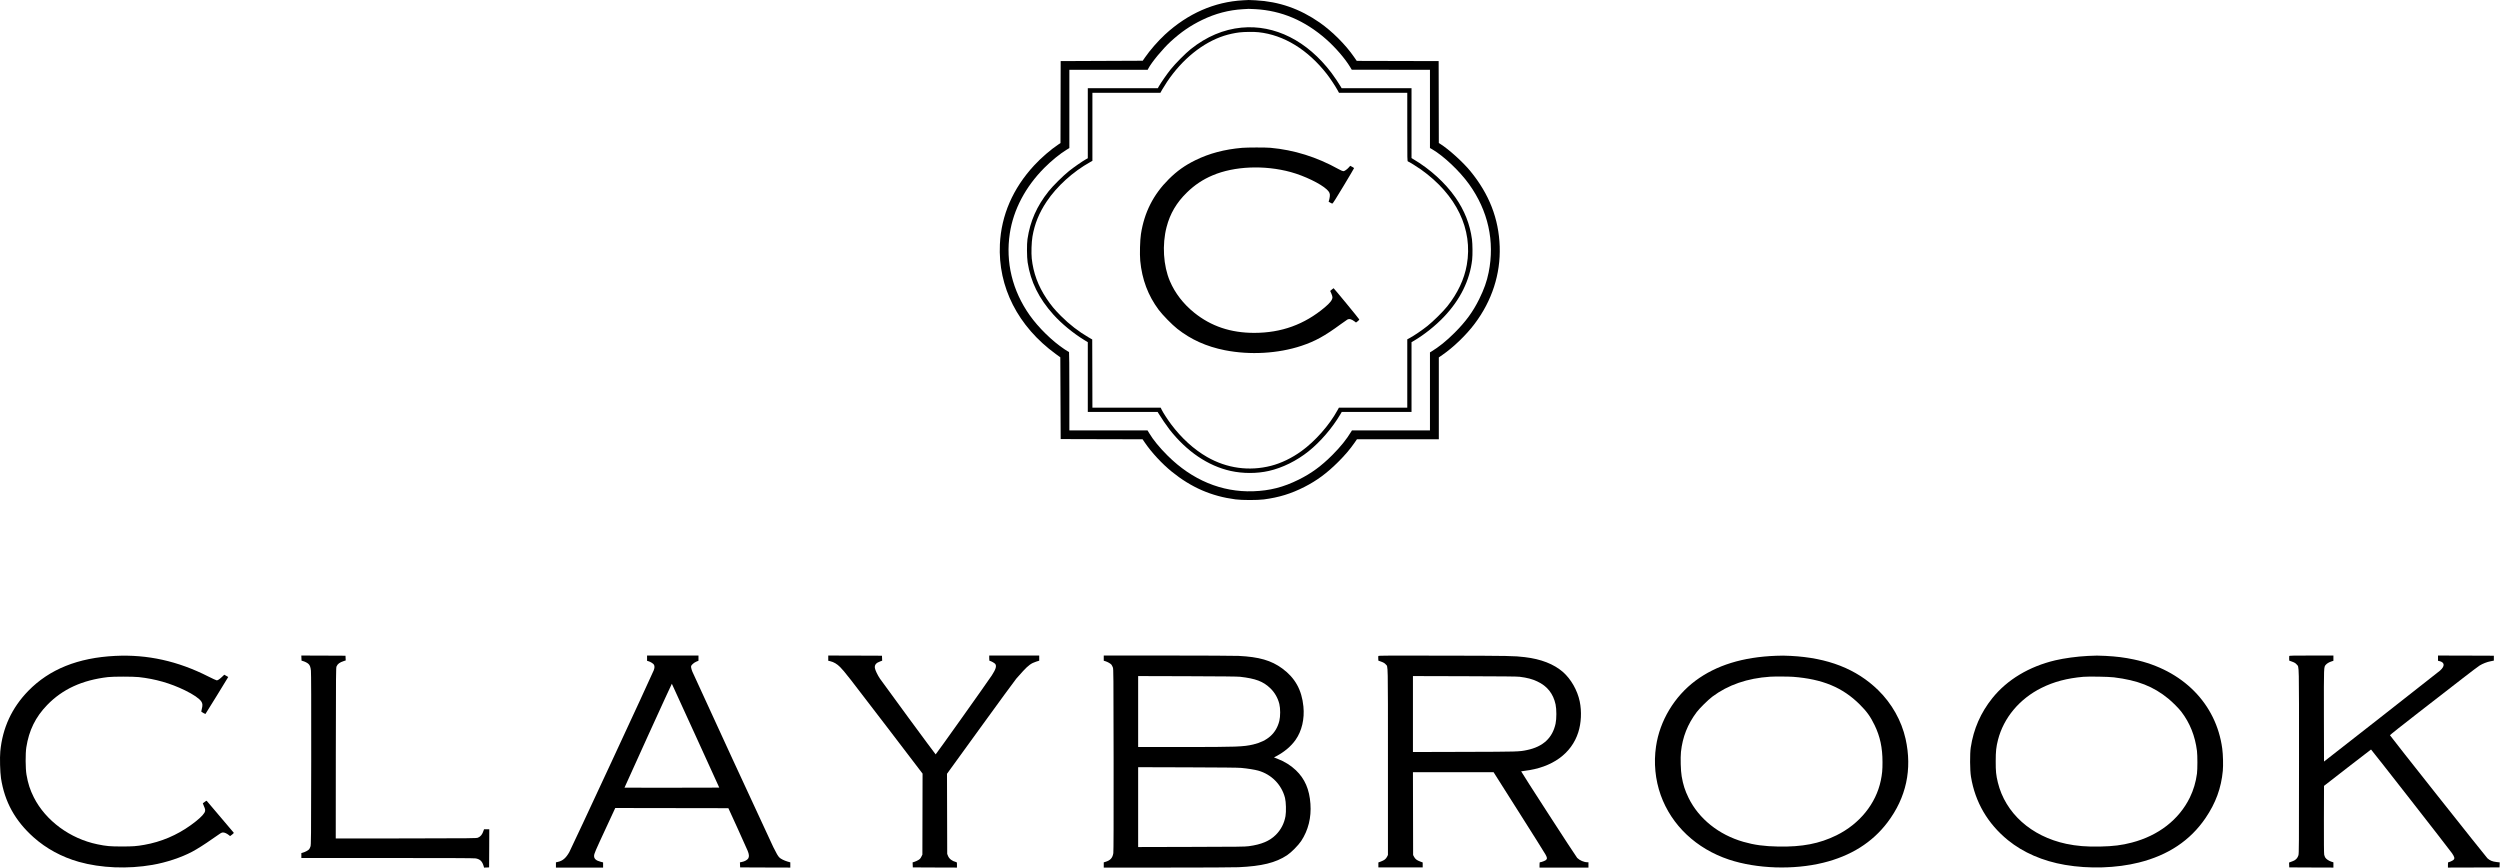
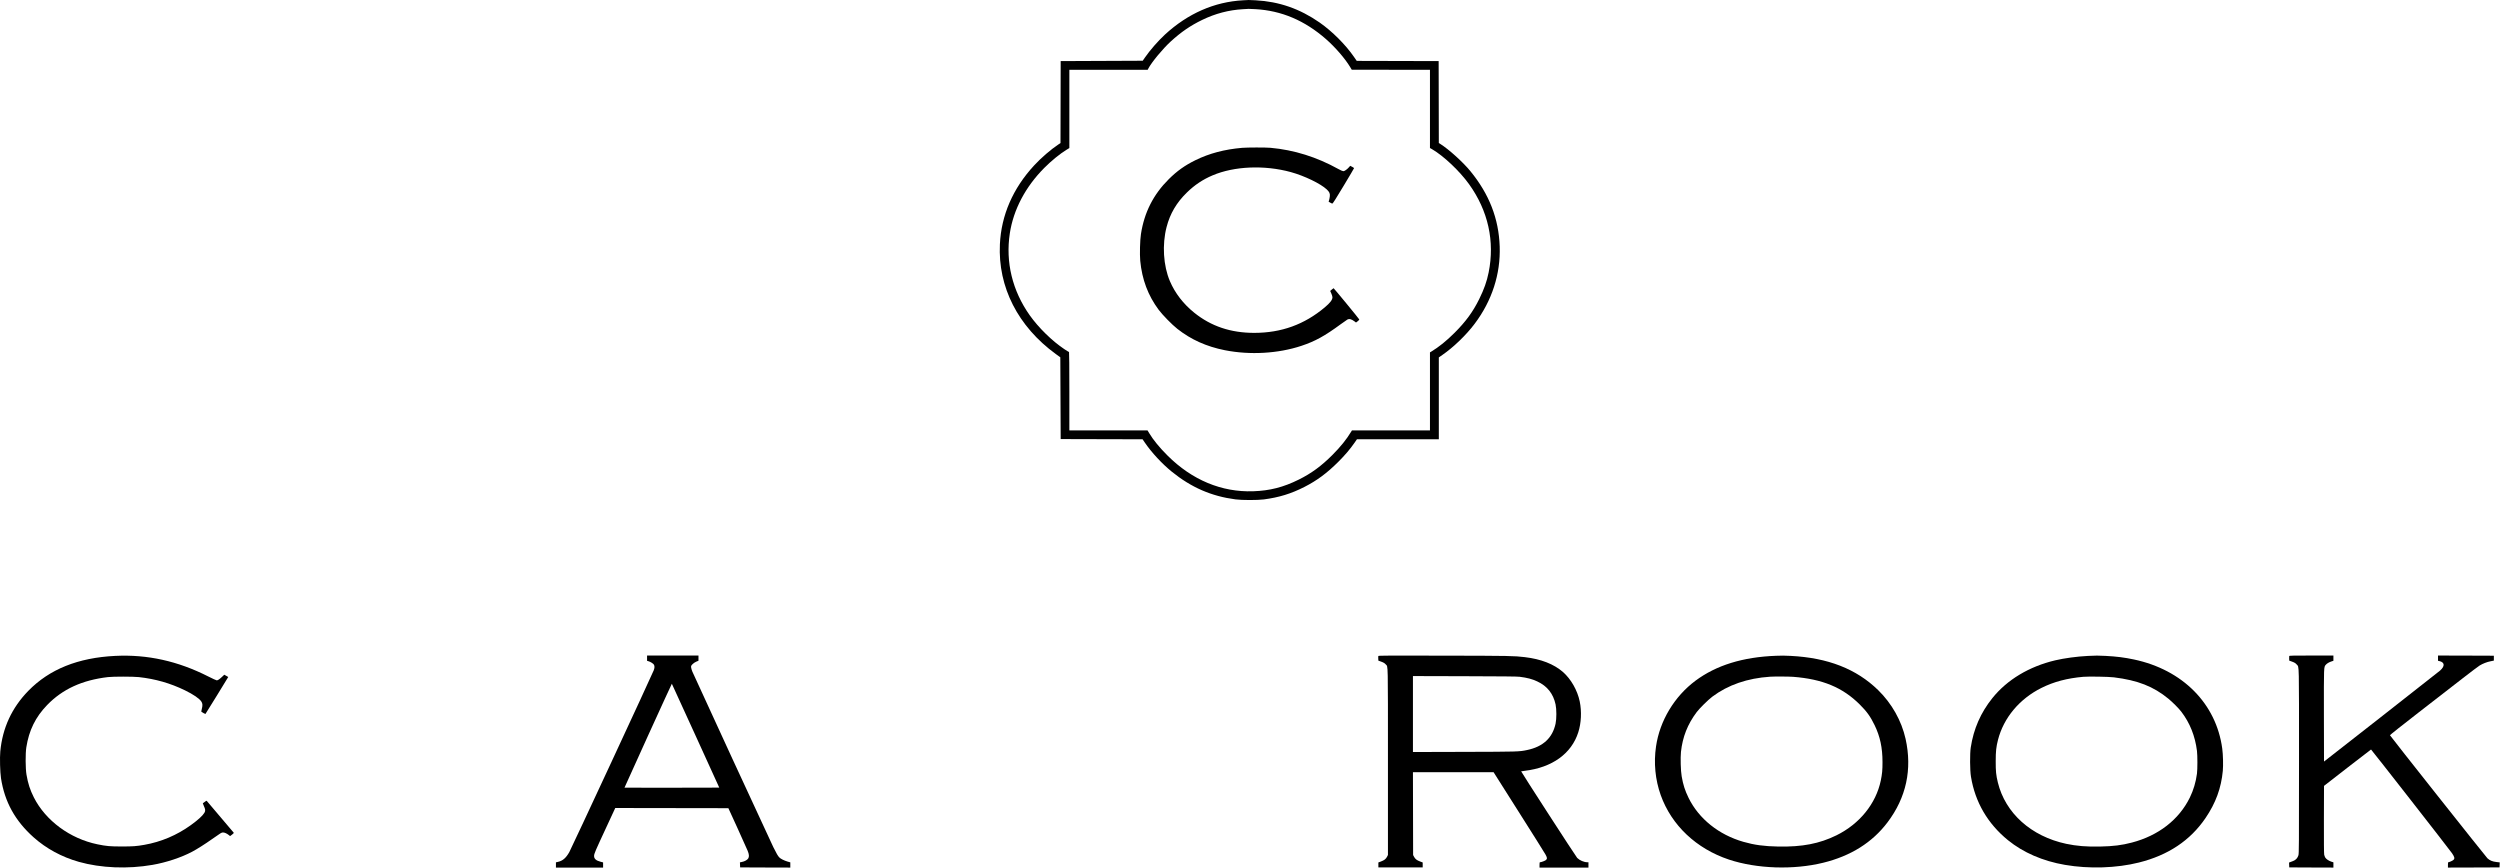
<svg xmlns="http://www.w3.org/2000/svg" width="9401" height="3263" viewBox="0 0 9401 3263" fill="none">
  <path d="M4674.55 1.087C4566.55 6.954 4466.95 50.687 4380.82 129.887C4354.95 153.887 4324.55 188.554 4305.35 216.421L4297.09 228.421L3988.55 229.754L3987.89 538.021L3980.15 543.087C3951.75 561.887 3914.69 593.887 3888.69 622.154C3808.82 708.687 3765.22 809.087 3760.02 918.421C3752.29 1079.22 3828.02 1227.75 3970.29 1331.35L3987.22 1343.62L3988.55 1651.09L4296.55 1651.89L4305.35 1664.82C4330.55 1701.75 4369.75 1744.02 4406.29 1773.62C4479.49 1832.95 4555.35 1866.02 4646.02 1877.89C4670.15 1881.09 4728.55 1881.09 4752.55 1878.02C4810.02 1870.42 4855.09 1856.55 4905.09 1831.09C4952.29 1807.09 4990.02 1779.09 5032.02 1737.22C5058.02 1711.22 5076.55 1689.49 5093.75 1664.69L5102.69 1651.75H5410.55V1344.02L5423.62 1334.95C5465.62 1306.02 5513.89 1259.49 5545.22 1217.62C5610.42 1131.09 5642.95 1030.69 5639.49 927.087C5635.89 822.154 5600.15 730.287 5529.35 643.754C5501.75 609.887 5448.69 561.887 5416.29 541.354L5410.55 537.754L5409.89 229.754L5101.89 228.954L5091.49 213.887C5060.29 168.421 5009.22 117.354 4962.29 84.687C4887.62 32.821 4809.89 5.754 4721.35 1.087C4708.42 0.421 4696.69 -0.113 4695.22 0.021C4693.75 0.021 4684.42 0.554 4674.55 1.087ZM4720.69 34.421C4818.95 39.887 4906.55 77.087 4986.55 147.354C5021.35 177.887 5057.89 220.154 5076.95 251.887L5083.22 262.287L5377.22 262.421V556.554L5386.02 561.621C5429.49 587.087 5488.82 643.354 5524.15 692.421C5596.02 792.421 5621.49 907.354 5597.89 1024.55C5591.09 1058.42 5580.69 1087.62 5562.55 1124.42C5538.95 1172.42 5511.89 1209.35 5470.02 1251.22C5438.69 1282.55 5410.82 1304.82 5380.95 1322.95L5377.22 1325.09V1618.42H5083.89L5081.75 1622.02C5063.62 1652.02 5041.35 1679.89 5010.02 1711.22C4968.55 1752.69 4931.49 1779.89 4883.89 1803.49C4826.29 1832.15 4775.22 1845.22 4712.55 1847.35C4593.75 1851.35 4482.42 1804.95 4390.42 1713.09C4360.15 1682.95 4336.82 1654.42 4321.49 1628.95L4315.22 1618.55L4021.22 1618.42V1471.09C4021.22 1382.82 4020.69 1323.75 4020.02 1323.75C4019.35 1323.75 4011.62 1319.09 4002.95 1313.35C3957.09 1282.95 3905.49 1232.55 3872.02 1185.35C3806.82 1093.09 3780.82 985.754 3797.35 877.354C3810.95 788.287 3856.02 702.687 3926.95 631.354C3953.62 604.554 3985.75 578.421 4010.15 563.487L4021.22 556.687V262.421H4315.75L4318.02 258.021C4330.42 234.154 4372.02 183.887 4402.55 155.887C4441.89 120.021 4476.15 96.554 4520.55 74.954C4570.02 50.954 4620.69 37.621 4674.55 34.554C4684.42 33.887 4693.75 33.354 4695.22 33.354C4696.69 33.221 4708.15 33.754 4720.69 34.421Z" fill="black" />
-   <path d="M4668.55 103.887C4601.09 110.421 4537.22 137.354 4477.89 184.554C4457.89 200.554 4419.49 239.221 4402.02 261.087C4387.89 278.687 4365.62 310.954 4357.75 324.687L4353.89 331.754H4090.55V595.087L4083.49 598.954C4069.62 606.821 4037.49 629.087 4019.89 643.221C3997.89 660.821 3959.09 699.221 3943.35 719.087C3898.55 775.487 3873.75 831.754 3863.75 899.087C3860.95 917.221 3861.35 967.221 3864.29 986.421C3875.49 1059.35 3906.29 1121.89 3961.22 1183.09C3991.49 1216.82 4035.75 1253.22 4076.95 1278.42L4090.55 1286.69V1549.09H4353.22L4356.95 1555.22C4365.09 1569.09 4387.09 1601.35 4397.62 1614.82C4462.55 1697.75 4542.55 1752.02 4627.89 1770.95C4673.49 1781.09 4726.55 1781.09 4771.09 1770.95C4822.55 1759.35 4876.15 1732.82 4921.22 1696.69C4965.09 1661.49 5010.15 1609.09 5039.89 1558.69L5045.49 1549.09H5307.89V1286.69L5317.62 1281.09C5356.02 1258.29 5397.49 1225.35 5429.35 1191.89C5490.82 1127.62 5527.22 1053.89 5535.89 976.421C5537.89 958.287 5537.49 918.154 5535.22 900.154C5527.75 843.487 5507.09 791.087 5472.55 741.887C5434.15 687.087 5377.35 635.487 5314.02 598.154L5307.89 594.421V331.754H5045.09L5042.82 327.621C5037.75 318.421 5016.69 286.821 5006.95 274.154C4915.49 153.221 4793.62 92.021 4668.55 103.887ZM4732.95 121.221C4828.02 131.487 4917.89 186.687 4989.89 278.954C5002.15 294.821 5020.82 322.954 5029.22 338.154L5035.22 349.087H5291.89V477.621C5291.89 604.154 5291.89 606.287 5294.55 607.087C5299.09 608.554 5328.15 626.554 5343.22 637.221C5477.09 732.554 5539.49 862.421 5515.75 996.154C5506.29 1050.02 5481.35 1102.82 5442.55 1151.75C5427.09 1171.22 5389.35 1208.55 5367.89 1225.62C5348.15 1241.35 5318.42 1261.62 5302.29 1270.42L5291.89 1276.02V1533.09H5034.82L5029.09 1543.35C4998.95 1598.55 4945.75 1658.82 4894.55 1695.89C4858.29 1722.29 4817.62 1741.89 4779.49 1751.62C4697.35 1772.69 4613.49 1761.09 4539.22 1718.55C4489.49 1690.02 4442.69 1647.35 4403.75 1595.35C4390.55 1577.62 4373.89 1552.02 4368.29 1540.55L4364.69 1533.09H4107.89L4107.62 1404.82L4107.22 1276.55L4093.22 1268.42C4056.42 1247.09 4021.09 1219.75 3989.89 1188.42C3965.62 1164.15 3952.55 1148.42 3935.09 1122.29C3903.49 1075.09 3885.49 1025.75 3879.75 971.887C3877.62 950.954 3878.95 910.421 3882.42 889.754C3890.55 841.887 3907.35 800.421 3936.02 757.621C3974.02 700.687 4035.09 645.354 4098.95 609.887L4107.89 604.821V349.087H4363.49L4370.42 336.687C4374.29 330.021 4382.42 316.954 4388.55 307.754C4445.75 222.554 4522.82 160.287 4603.22 134.421C4621.22 128.687 4642.42 124.021 4660.42 121.887C4678.69 119.621 4715.62 119.221 4732.95 121.221Z" fill="black" />
  <path d="M4671.22 555.888C4604.55 561.621 4547.62 576.688 4495.22 602.421C4456.02 621.621 4426.02 642.954 4395.09 673.754C4337.09 731.354 4302.95 798.821 4290.42 880.154C4286.82 902.821 4285.49 956.154 4287.75 980.688C4294.42 1050.95 4317.09 1111.22 4357.09 1164.95C4371.89 1184.69 4407.22 1220.82 4427.22 1236.55C4478.69 1277.09 4536.82 1303.22 4605.89 1316.95C4700.15 1335.62 4806.29 1329.62 4894.02 1300.42C4945.35 1283.35 4981.89 1263.22 5041.62 1219.22C5053.22 1210.69 5064.42 1202.82 5066.55 1201.75C5074.15 1197.89 5081.89 1199.89 5093.89 1208.82L5099.09 1212.82L5105.49 1208.02C5108.95 1205.22 5111.62 1202.29 5111.49 1201.35C5111.22 1199.35 5016.02 1083.75 5014.82 1083.75C5014.29 1083.75 5011.22 1086.15 5008.02 1088.95L5002.02 1094.02L5006.29 1103.62C5008.69 1108.82 5010.55 1115.22 5010.55 1117.75C5010.55 1127.49 5002.02 1138.69 4981.75 1155.75C4904.82 1220.42 4818.42 1251.62 4716.55 1251.75C4628.02 1251.75 4554.29 1226.95 4490.82 1175.89C4449.75 1142.82 4418.42 1102.15 4399.22 1057.09C4374.55 999.354 4369.62 919.888 4386.82 853.754C4399.75 803.488 4424.29 761.754 4463.35 723.754C4492.42 695.488 4523.09 674.954 4560.02 659.354C4641.49 624.688 4754.95 620.021 4853.89 647.088C4904.95 661.088 4965.89 690.554 4989.09 712.288C4999.22 721.888 5001.75 727.488 5000.69 737.888C5000.29 742.421 4998.95 748.954 4998.02 752.288L4996.15 758.421L5002.02 761.888C5005.35 763.888 5008.95 765.488 5010.15 765.621C5011.75 765.754 5024.02 746.421 5052.02 699.754C5073.89 663.488 5091.75 633.088 5091.75 632.421C5091.89 631.621 5088.55 629.354 5084.69 627.354L5077.35 623.488L5072.95 628.554C5065.49 637.088 5056.02 643.754 5051.62 643.754C5049.09 643.754 5042.02 640.688 5033.35 635.888C4951.49 590.421 4866.15 563.754 4777.22 555.754C4759.22 554.154 4690.55 554.288 4671.22 555.888Z" fill="black" />
  <path d="M433.22 2466.42C293.087 2473.35 185.753 2516.69 106.42 2597.89C44.42 2661.62 9.487 2737.09 1.087 2825.75C-1.18 2849.49 0.287 2903.75 3.753 2926.42C17.487 3015.35 56.687 3086.42 126.42 3148.69C174.02 3191.09 232.153 3222.69 296.687 3240.95C379.487 3264.29 480.42 3268.42 573.22 3252.29C624.553 3243.49 682.153 3224.29 722.553 3202.82C740.687 3193.22 771.087 3174.02 796.42 3156.02C831.62 3131.22 832.953 3130.42 838.687 3130.42C844.553 3130.42 852.553 3134.02 860.287 3140.02L865.22 3144.02L872.553 3138.55C877.22 3134.95 879.62 3132.42 878.953 3131.35C878.287 3130.15 783.887 3018.82 777.22 3011.35C776.553 3010.55 770.953 3014.15 762.687 3020.69C762.42 3020.82 764.153 3025.35 766.42 3030.42C772.687 3043.89 773.087 3048.82 768.553 3056.55C762.287 3067.22 744.153 3083.75 717.62 3102.82C664.953 3140.82 605.62 3165.89 542.553 3176.95C512.687 3182.15 500.153 3183.09 457.887 3183.09C413.487 3183.09 400.42 3181.89 366.553 3174.95C263.487 3153.75 171.753 3086.15 127.353 2998.69C113.087 2970.29 105.353 2946.82 99.62 2913.09C95.62 2890.29 95.353 2833.89 98.953 2810.42C108.953 2746.29 133.487 2696.42 177.22 2651.22C235.22 2591.35 308.82 2557.62 405.887 2546.15C425.62 2543.75 500.687 2543.89 521.887 2546.15C584.553 2553.09 640.287 2569.09 695.22 2595.75C727.22 2611.35 749.487 2626.55 757.087 2638.02C762.02 2645.35 762.42 2652.69 758.687 2666.82C757.087 2673.09 756.82 2676.15 757.753 2676.95C760.82 2679.22 772.153 2685.35 772.553 2684.82C774.02 2683.22 858.553 2546.02 858.287 2545.75C858.02 2545.62 854.687 2543.62 850.687 2541.35L843.353 2537.22L834.82 2545.35C824.82 2554.69 819.087 2558.42 814.953 2558.42C813.353 2558.42 799.22 2551.89 783.62 2544.02C668.82 2485.75 554.42 2460.42 433.22 2466.42Z" fill="black" />
-   <path d="M1133.89 2484.29L1139.35 2485.89C1146.42 2487.89 1155.75 2492.69 1159.62 2496.29C1165.22 2501.22 1167.89 2508.42 1169.22 2522.02C1170.15 2530.82 1170.55 2639.62 1170.29 2855.75C1169.89 3156.69 1169.75 3176.82 1167.49 3183.22C1166.29 3186.95 1164.02 3191.62 1162.42 3193.62C1159.22 3197.62 1147.35 3204.02 1138.82 3206.29L1133.22 3207.89V3226.42H1456.95C1685.09 3226.42 1783.09 3226.82 1788.55 3227.89C1805.35 3230.95 1813.22 3238.55 1818.69 3256.82L1820.29 3262.55L1839.22 3261.75L1839.62 3190.02L1839.89 3118.42H1820.15L1818.42 3123.35C1813.89 3137.75 1807.22 3146.02 1797.22 3150.02C1791.49 3152.29 1777.22 3152.42 1526.82 3152.82L1262.55 3153.09L1262.82 2832.15C1263.22 2526.42 1263.35 2510.82 1265.62 2505.75C1270.02 2496.15 1276.95 2491.09 1292.95 2485.75L1300.02 2483.49L1299.22 2465.75L1216.15 2465.35L1133.09 2465.09L1133.89 2484.29Z" fill="black" />
  <path d="M2433.22 2484.95L2438.29 2486.42C2446.15 2488.55 2456.95 2495.49 2459.22 2499.75C2462.02 2505.09 2461.75 2511.62 2458.29 2520.69C2452.42 2536.42 2148.82 3190.29 2140.82 3204.29C2128.02 3226.95 2115.75 3237.22 2097.35 3241.22L2090.55 3242.69V3262.42H2267.89V3242.95L2258.95 3240.69C2241.22 3236.15 2233.75 3229.35 2234.02 3218.42C2234.29 3209.75 2237.75 3201.89 2278.55 3114.02L2313.62 3038.42L2738.95 3039.09L2772.82 3113.09C2791.35 3153.75 2808.82 3192.42 2811.35 3198.95C2817.09 3212.95 2817.62 3221.09 2813.75 3227.89C2810.42 3233.49 2800.55 3239.22 2790.15 3241.22L2782.42 3242.82L2783.22 3261.75L2877.62 3262.15L2971.89 3262.42V3242.82L2961.62 3239.89C2948.82 3236.15 2934.95 3229.22 2930.42 3224.15C2924.95 3218.42 2920.42 3210.42 2907.75 3185.09C2896.42 3162.29 2611.35 2544.29 2603.62 2525.75C2601.49 2520.55 2599.35 2513.62 2598.95 2510.29C2598.29 2504.42 2598.55 2503.75 2603.75 2498.02C2607.49 2494.02 2612.29 2490.82 2617.89 2488.29L2626.55 2484.69V2465.09H2433.22V2484.95ZM2615.89 2766.82L2704.69 2961.75L2526.69 2962.15C2428.82 2962.29 2348.55 2962.29 2348.29 2962.02C2348.15 2961.75 2388.02 2873.62 2436.95 2766.15C2485.89 2658.55 2526.15 2570.95 2526.42 2571.22C2526.82 2571.49 2567.09 2659.49 2615.89 2766.82Z" fill="black" />
-   <path d="M3114.55 2484.69L3121.62 2486.29C3135.09 2489.35 3147.75 2496.82 3159.22 2508.42C3175.49 2524.82 3191.62 2545.49 3335.62 2734.02L3469.22 2909.09L3468.55 3213.75L3464.55 3221.75C3461.22 3228.29 3459.22 3230.55 3453.22 3234.15C3449.22 3236.55 3442.69 3239.49 3438.82 3240.69L3431.75 3242.95L3432.55 3261.75L3515.62 3262.15L3598.55 3262.42V3252.42C3598.55 3242.69 3598.42 3242.42 3594.95 3241.62C3580.42 3238.02 3569.35 3229.62 3564.95 3218.69L3561.89 3211.09L3561.09 2909.75L3686.69 2736.42C3755.75 2641.09 3816.42 2558.15 3821.62 2552.02C3826.69 2545.89 3838.42 2532.82 3847.49 2523.09C3867.09 2501.89 3878.29 2493.75 3896.02 2488.15L3907.89 2484.42V2465.09H3719.89V2475.09C3719.89 2482.15 3720.42 2485.09 3721.62 2485.09C3725.22 2485.09 3739.62 2492.95 3742.29 2496.42C3748.42 2504.15 3744.95 2516.15 3729.75 2539.62C3714.82 2562.42 3519.49 2837.22 3518.42 2836.82C3517.09 2836.42 3319.75 2568.02 3308.95 2552.02C3300.02 2538.82 3290.95 2519.75 3289.89 2511.89C3288.29 2500.02 3294.42 2492.55 3310.42 2486.95L3317.35 2484.42L3316.55 2465.75L3215.62 2465.35L3114.55 2465.09V2484.69Z" fill="black" />
-   <path d="M4150.55 2484.69L4156.29 2486.29C4164.95 2488.95 4176.55 2495.49 4179.62 2499.62C4181.09 2501.62 4183.35 2506.29 4184.82 2509.89C4187.09 2516.15 4187.22 2529.49 4187.62 2857.75C4187.89 3090.69 4187.49 3202.02 4186.55 3208.15C4183.75 3226.29 4175.35 3235.49 4156.29 3241.09L4150.55 3242.82V3262.42H4388.95C4526.82 3262.42 4639.75 3261.89 4657.09 3261.09C4745.22 3257.09 4796.82 3244.42 4839.89 3216.02C4855.49 3205.75 4882.15 3178.82 4892.95 3162.55C4919.62 3122.02 4931.49 3074.55 4927.75 3022.82C4923.89 2968.29 4906.82 2928.82 4873.22 2896.55C4853.62 2877.89 4830.82 2863.75 4802.29 2852.69L4790.69 2848.29L4800.29 2843.09C4830.82 2826.69 4855.09 2806.02 4871.89 2782.15C4895.35 2748.95 4906.02 2703.62 4901.35 2656.55C4895.22 2594.42 4870.02 2549.09 4822.02 2513.89C4780.42 2483.35 4734.69 2470.15 4657.62 2466.42C4642.82 2465.75 4525.49 2465.09 4390.95 2465.09H4150.55V2484.69ZM4663.22 2544.95C4721.62 2551.62 4749.89 2562.29 4776.42 2587.62C4793.35 2603.89 4805.09 2624.29 4810.82 2647.22C4814.95 2664.02 4814.95 2694.02 4810.82 2710.82C4799.22 2757.49 4766.55 2786.95 4712.29 2799.62C4675.62 2808.15 4651.35 2809.09 4448.95 2809.09H4279.89V2542.29L4464.95 2542.82C4592.29 2543.22 4654.02 2543.89 4663.22 2544.95ZM4667.22 2887.62C4691.89 2889.89 4718.82 2894.29 4731.62 2897.89C4781.49 2912.02 4819.49 2950.95 4832.15 3000.42C4836.02 3015.75 4836.95 3051.75 4834.02 3068.82C4829.22 3096.15 4817.09 3119.75 4797.89 3139.09C4774.42 3162.55 4743.49 3175.62 4695.89 3182.02C4681.09 3184.02 4657.49 3184.29 4479.62 3184.69L4279.89 3185.22V2884.95L4465.62 2885.49C4589.22 2885.89 4656.55 2886.55 4667.22 2887.62Z" fill="black" />
  <path d="M5183.09 2466.82C5182.69 2467.89 5182.55 2472.29 5182.82 2476.55L5183.22 2484.29L5191.22 2487.09C5202.42 2491.09 5206.95 2493.62 5211.49 2498.95C5219.75 2508.29 5219.22 2482.02 5219.22 2864.42V3215.09L5215.89 3221.62C5211.62 3230.15 5205.35 3234.95 5193.09 3239.49L5183.22 3243.22V3261.75H5349.89V3243.22L5340.02 3239.49C5327.89 3235.09 5321.62 3230.15 5317.22 3221.62L5313.89 3215.22L5313.22 2903.75L5616.55 2903.89L5711.22 3053.35C5763.35 3135.49 5808.42 3207.22 5811.49 3212.95C5818.15 3224.82 5818.69 3229.22 5813.62 3233.89C5810.42 3236.82 5795.62 3242.42 5791.09 3242.42C5789.62 3242.42 5789.22 3244.82 5789.22 3252.42V3262.42H5973.22V3242.42H5969.22C5956.42 3242.42 5940.02 3235.35 5930.82 3226.02C5925.89 3220.95 5719.09 2901.35 5720.15 2900.55C5720.29 2900.29 5726.55 2899.35 5733.89 2898.55C5836.95 2886.15 5909.35 2834.02 5934.95 2753.75C5946.15 2718.82 5948.15 2675.22 5940.42 2637.75C5931.75 2596.02 5907.62 2553.49 5877.22 2526.95C5843.09 2497.09 5794.69 2478.29 5733.89 2471.09C5692.29 2466.29 5681.75 2466.02 5431.49 2465.49C5217.62 2464.95 5183.75 2465.22 5183.09 2466.82ZM5714.55 2544.95C5742.82 2548.55 5761.49 2553.35 5780.69 2562.42C5818.15 2579.75 5840.95 2608.55 5849.62 2649.09C5853.49 2667.09 5853.49 2703.09 5849.62 2721.09C5838.02 2774.95 5802.69 2807.75 5742.42 2820.42C5713.09 2826.69 5708.82 2826.82 5505.62 2827.35L5313.22 2827.89V2542.29L5507.62 2542.82C5646.82 2543.22 5705.49 2543.75 5714.55 2544.95Z" fill="black" />
  <path d="M6678.55 2466.02C6553.49 2470.69 6453.75 2501.62 6375.49 2559.89C6296.29 2619.09 6241.49 2710.15 6227.35 2806.69C6218.15 2868.29 6224.42 2932.29 6244.95 2989.89C6285.62 3103.49 6378.82 3191.49 6501.62 3232.42C6606.15 3267.09 6743.89 3271.75 6855.89 3244.29C6959.75 3218.82 7040.69 3168.02 7097.75 3092.42C7168.29 2999.22 7191.22 2893.09 7165.75 2778.42C7150.55 2710.29 7113.89 2645.22 7062.42 2594.95C6980.69 2515.35 6873.49 2473.49 6733.89 2466.42C6708.42 2465.22 6701.49 2465.09 6678.55 2466.02ZM6742.69 2545.09C6853.22 2553.62 6928.95 2584.95 6993.35 2649.09C7020.02 2675.62 7033.62 2694.55 7049.35 2727.09C7069.89 2769.49 7078.95 2811.62 7078.95 2865.75C7079.09 2895.49 7077.62 2910.29 7072.55 2935.09C7054.42 3022.15 6992.82 3098.29 6905.89 3141.09C6841.89 3172.55 6777.09 3185.09 6686.82 3183.35C6633.89 3182.42 6596.69 3177.35 6555.89 3165.62C6463.35 3139.09 6388.29 3078.95 6349.75 3000.42C6336.02 2972.29 6329.22 2951.09 6323.75 2919.09C6320.15 2898.55 6318.82 2849.35 6321.09 2827.35C6327.22 2770.95 6346.02 2723.35 6380.29 2677.75C6391.49 2662.95 6423.22 2631.75 6439.22 2619.62C6498.15 2575.49 6571.09 2550.29 6656.55 2544.69C6672.82 2543.62 6726.29 2543.89 6742.69 2545.09Z" fill="black" />
  <path d="M7851.22 2466.55C7810.69 2468.55 7762.29 2475.09 7728.55 2483.09C7630.42 2506.29 7547.89 2555.89 7492.29 2624.95C7448.29 2679.75 7421.49 2740.82 7410.82 2810.82C7407.22 2834.15 7407.62 2896.95 7411.62 2920.69C7427.35 3016.55 7474.29 3096.95 7550.69 3159.35C7608.15 3206.02 7681.75 3238.02 7765.35 3252.29C7855.89 3267.89 7958.82 3264.55 8042.95 3243.49C8153.09 3216.02 8236.02 3160.69 8293.49 3076.42C8332.02 3019.89 8352.69 2963.35 8358.69 2898.42C8360.55 2876.82 8359.62 2838.02 8356.55 2815.09C8334.02 2646.15 8207.62 2518.55 8024.42 2479.89C7988.69 2472.29 7958.55 2468.55 7917.89 2466.42C7888.55 2464.95 7882.55 2464.95 7851.22 2466.55ZM7949.22 2547.09C8038.82 2558.15 8097.75 2581.35 8153.89 2627.35C8169.89 2640.55 8193.22 2663.89 8202.69 2676.42C8234.95 2718.69 8254.42 2767.49 8261.49 2823.75C8263.62 2841.49 8263.62 2892.42 8261.49 2909.09C8257.09 2941.75 8248.42 2970.82 8234.69 2999.09C8194.02 3082.15 8116.69 3142.29 8016.55 3168.42C7978.55 3178.42 7946.95 3182.29 7897.22 3183.35C7845.75 3184.42 7808.95 3181.35 7769.75 3173.09C7638.02 3144.95 7540.82 3057.75 7512.69 2942.29C7506.02 2914.69 7504.55 2900.55 7504.69 2862.42C7504.69 2825.22 7506.42 2809.09 7513.22 2782.29C7534.55 2699.09 7594.15 2627.75 7677.22 2586.55C7723.49 2563.62 7772.55 2550.55 7833.75 2545.09C7854.02 2543.35 7929.35 2544.55 7949.22 2547.09Z" fill="black" />
  <path d="M8608.42 2466.95C8608.02 2467.89 8607.89 2472.29 8608.15 2476.55L8608.55 2484.29L8616.55 2487.09C8628.02 2491.09 8632.42 2493.75 8636.95 2499.22C8645.89 2509.89 8645.22 2483.22 8645.22 2863.75C8645.22 3183.35 8645.09 3208.82 8642.95 3216.29C8640.15 3226.15 8632.82 3234.29 8623.09 3237.75C8619.49 3239.09 8614.55 3240.95 8612.15 3241.89L8607.75 3243.62L8608.55 3261.75L8691.62 3262.15L8774.55 3262.42V3242.69L8766.95 3240.29C8757.62 3237.35 8748.29 3231.09 8744.29 3225.35C8742.69 3222.95 8740.69 3217.75 8739.89 3214.02C8738.95 3209.35 8738.69 3166.69 8738.82 3081.09L8739.22 2955.22L8827.22 2886.82C8875.62 2849.22 8915.62 2818.55 8916.02 2818.42C8917.35 2818.42 9212.02 3195.75 9220.82 3208.82C9230.55 3223.35 9231.49 3228.42 9225.75 3233.75C9222.55 3236.69 9209.75 3242.42 9206.55 3242.42C9205.75 3242.42 9205.22 3246.95 9205.22 3252.42V3262.42L9302.29 3262.15L9399.22 3261.75L9400.02 3242.95L9387.35 3241.49C9372.29 3239.75 9362.69 3235.75 9353.75 3227.49C9347.89 3222.02 8988.42 2768.29 8987.22 2764.82C8986.95 2763.75 9032.69 2727.49 9096.82 2677.75C9157.35 2630.82 9231.62 2573.22 9261.89 2549.75C9292.15 2526.29 9320.29 2505.09 9324.29 2502.69C9336.42 2495.35 9351.75 2489.35 9365.22 2486.69L9377.89 2484.15V2465.75L9272.95 2465.35L9167.89 2465.09V2484.82L9172.29 2485.75C9193.35 2490.29 9194.69 2504.69 9175.62 2521.62C9170.95 2525.62 9070.95 2604.29 8953.22 2696.42L8739.22 2863.75L8738.82 2690.82C8738.55 2502.02 8738.29 2509.09 8746.02 2499.75C8750.29 2494.82 8758.29 2490.02 8767.62 2487.09L8774.55 2484.82V2465.09H8691.89C8623.22 2465.09 8608.95 2465.35 8608.42 2466.95Z" fill="black" />
</svg>